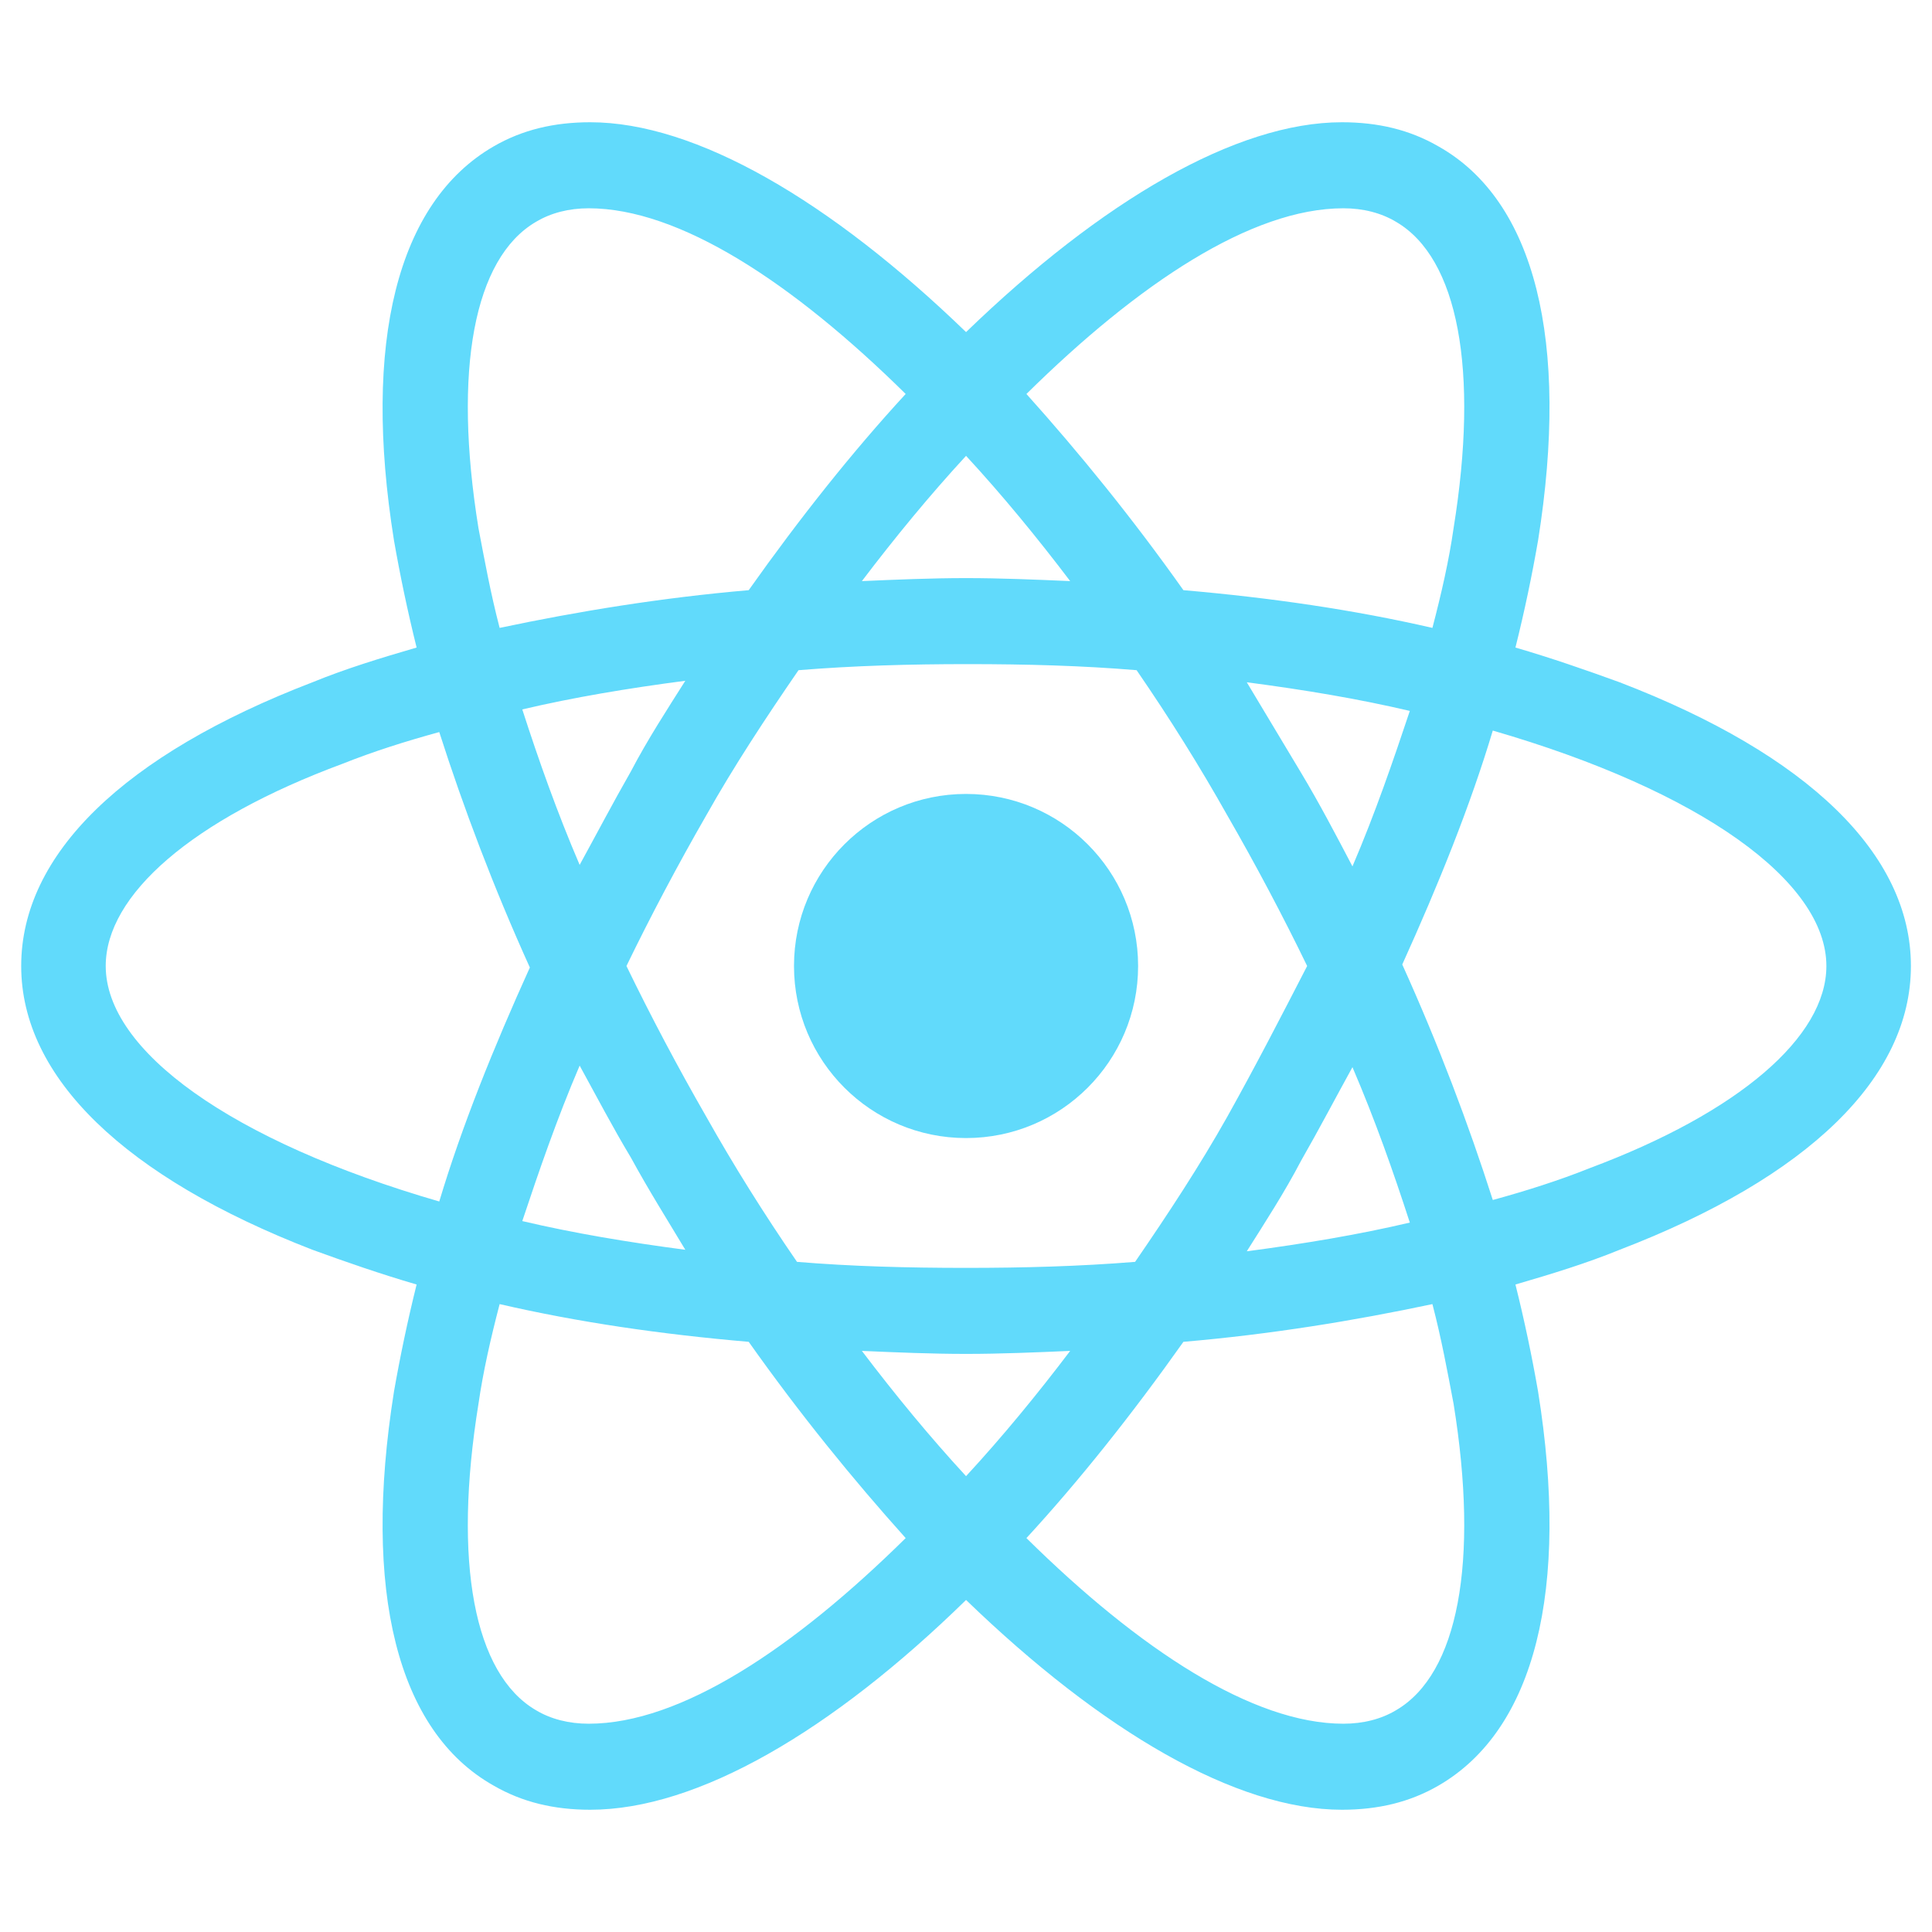
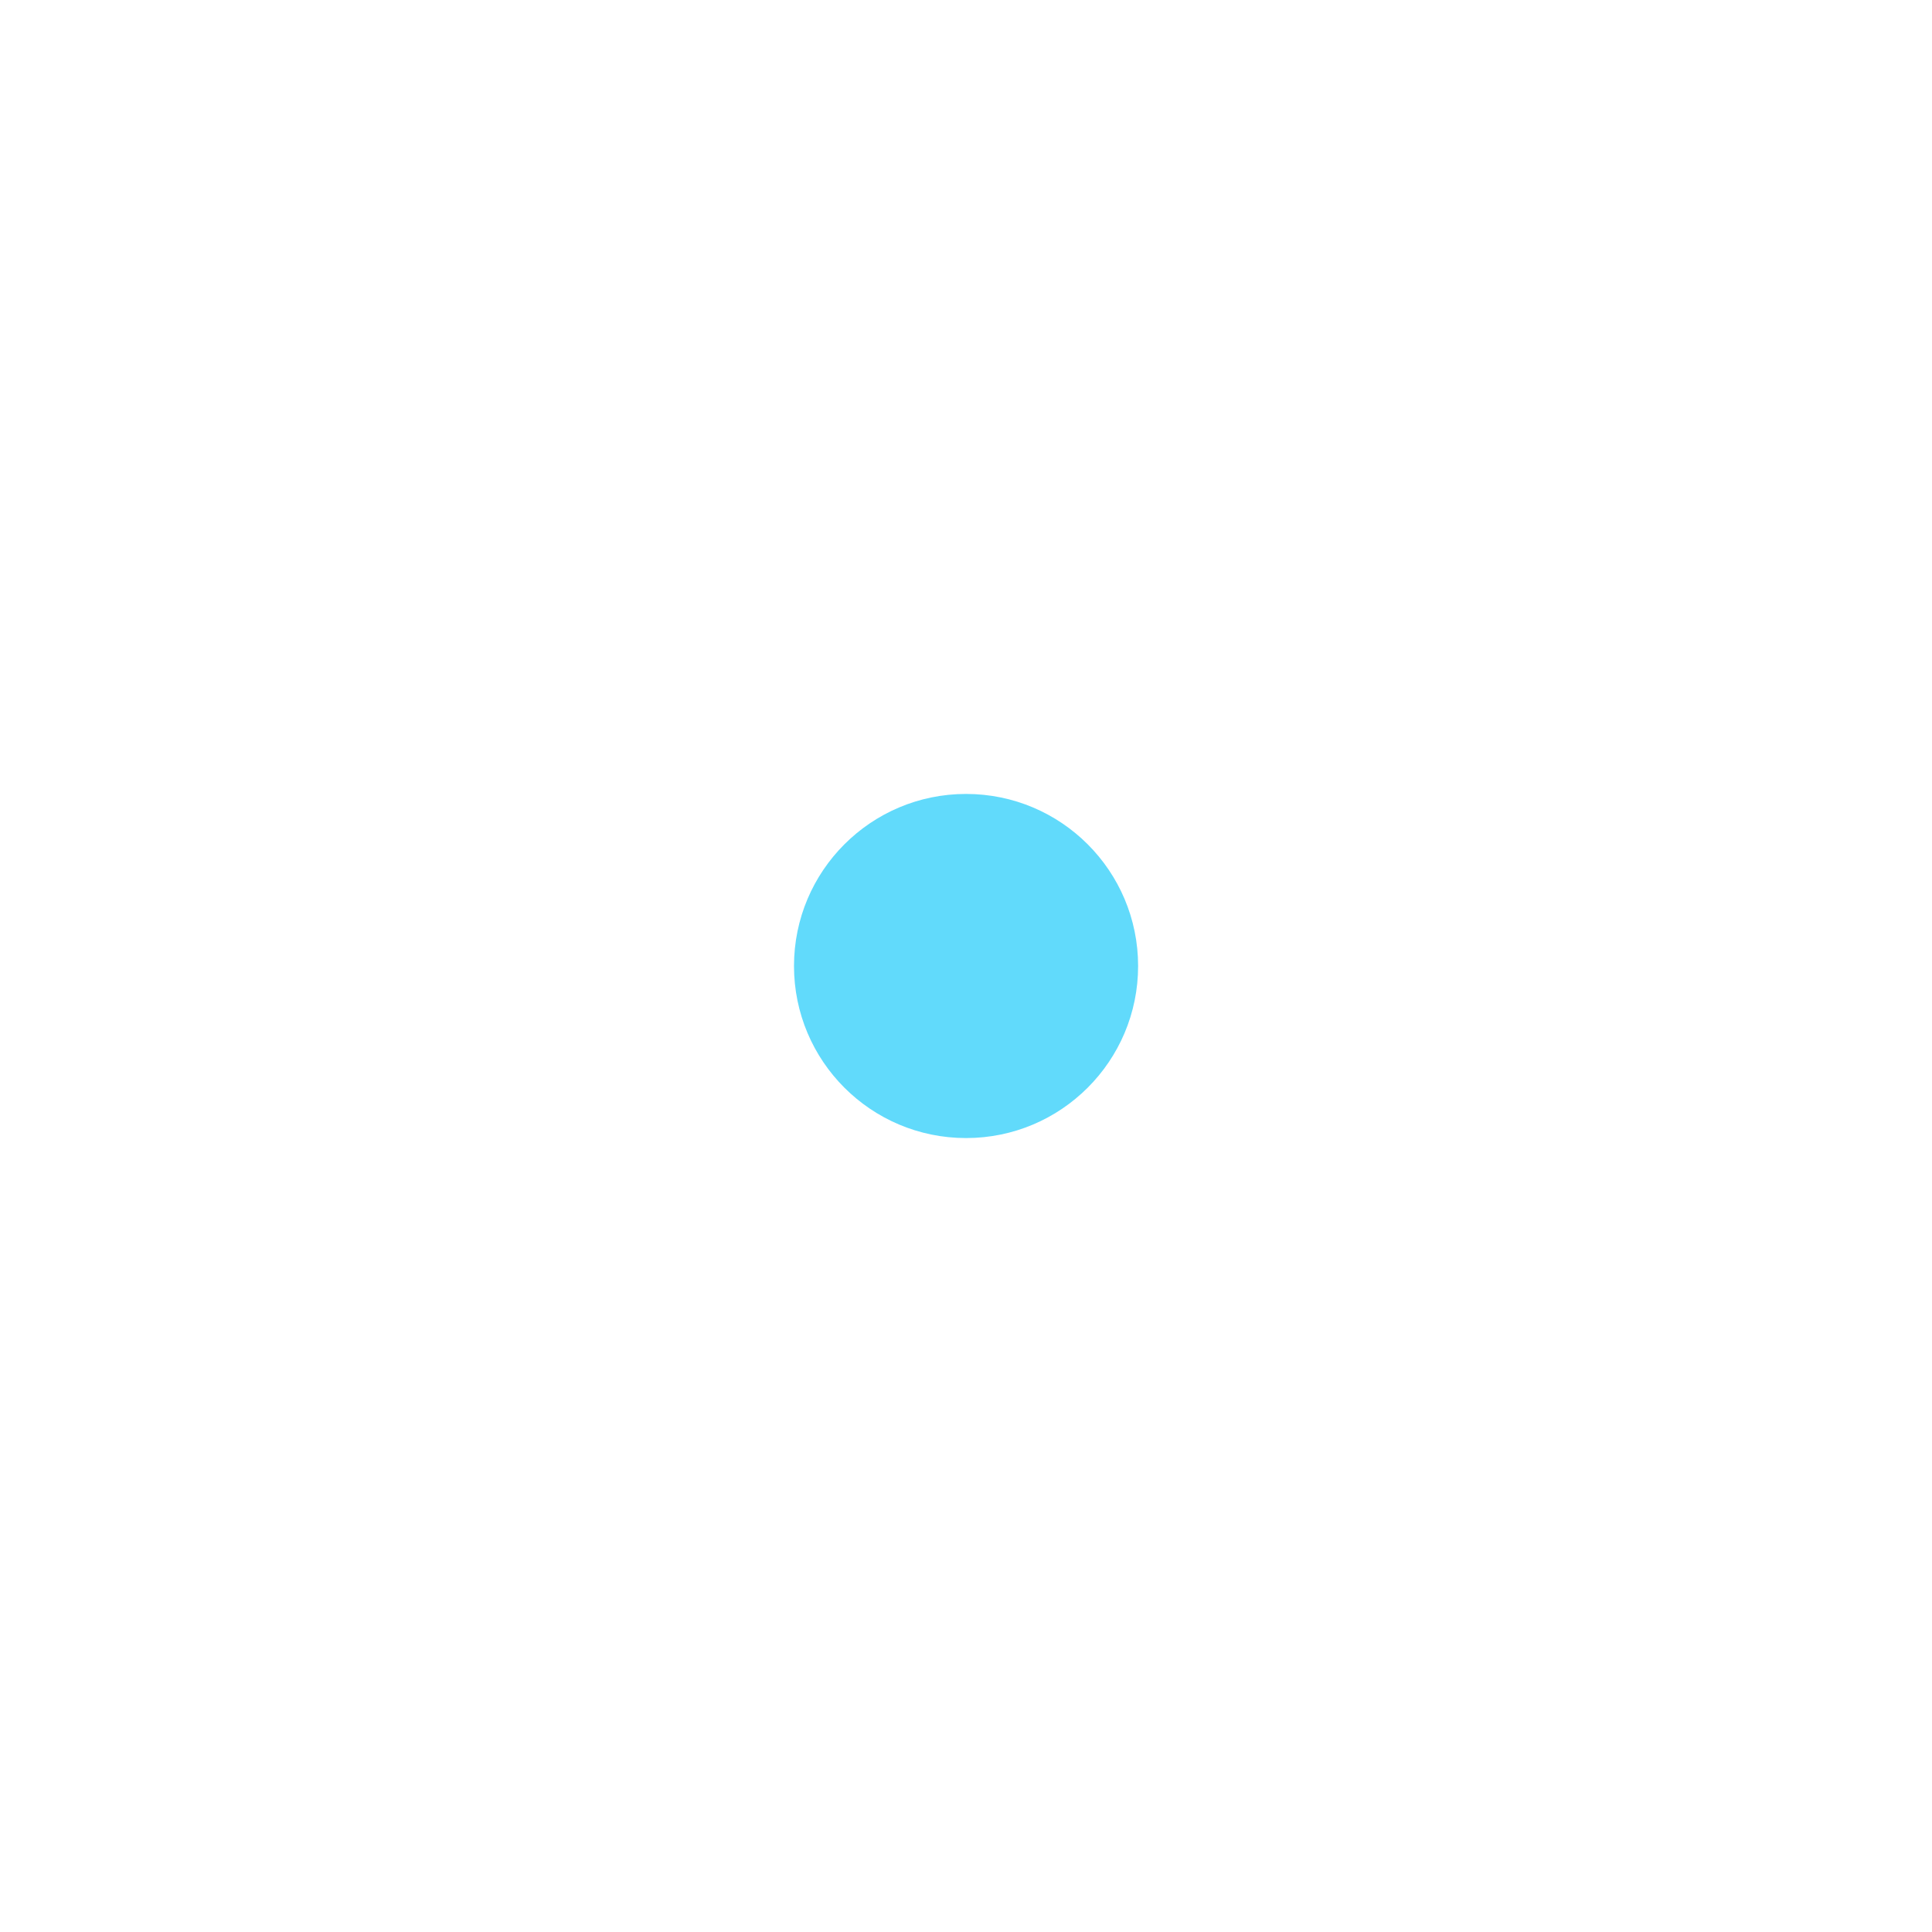
<svg xmlns="http://www.w3.org/2000/svg" width="36" height="36" viewBox="0 0 36 36" fill="none">
  <path d="M18.001 21.206C19.772 21.206 21.207 19.771 21.207 18C21.207 16.229 19.772 14.794 18.001 14.794C16.23 14.794 14.795 16.229 14.795 18C14.795 19.771 16.23 21.206 18.001 21.206Z" fill="#61DAFB" />
-   <path d="M30.179 12.713C29.56 12.488 28.913 12.263 28.238 12.066C28.407 11.391 28.548 10.716 28.66 10.069C29.251 6.356 28.604 3.741 26.804 2.728C26.27 2.419 25.679 2.278 25.004 2.278C23.035 2.278 20.532 3.741 18.001 6.188C15.47 3.741 12.966 2.278 10.998 2.278C10.323 2.278 9.732 2.419 9.198 2.728C7.398 3.769 6.751 6.385 7.341 10.069C7.454 10.716 7.595 11.391 7.763 12.066C7.088 12.263 6.441 12.46 5.823 12.713C2.307 14.063 0.395 15.919 0.395 18C0.395 20.081 2.335 21.938 5.823 23.288C6.441 23.513 7.088 23.738 7.763 23.935C7.595 24.61 7.454 25.285 7.341 25.931C6.751 29.644 7.398 32.26 9.198 33.272C9.732 33.581 10.323 33.722 10.998 33.722C12.995 33.722 15.498 32.26 18.001 29.813C20.532 32.26 23.035 33.722 25.004 33.722C25.679 33.722 26.27 33.581 26.804 33.272C28.604 32.231 29.251 29.616 28.66 25.931C28.548 25.285 28.407 24.61 28.238 23.935C28.913 23.738 29.56 23.541 30.179 23.288C33.694 21.938 35.607 20.081 35.607 18C35.607 15.919 33.694 14.063 30.179 12.713ZM26.016 4.135C27.169 4.81 27.563 6.891 27.085 9.844C27.001 10.435 26.86 11.053 26.691 11.7C25.229 11.363 23.682 11.138 22.051 10.997C21.095 9.647 20.11 8.438 19.126 7.341C21.207 5.288 23.316 3.881 25.032 3.881C25.398 3.881 25.735 3.966 26.016 4.135ZM22.866 20.813C22.36 21.713 21.77 22.613 21.151 23.513C20.11 23.597 19.07 23.625 18.001 23.625C16.904 23.625 15.863 23.597 14.851 23.513C14.232 22.613 13.669 21.713 13.163 20.813C12.629 19.885 12.123 18.928 11.673 18C12.123 17.072 12.629 16.116 13.163 15.188C13.669 14.288 14.26 13.388 14.879 12.488C15.919 12.403 16.96 12.375 18.029 12.375C19.126 12.375 20.166 12.403 21.179 12.488C21.798 13.388 22.36 14.288 22.866 15.188C23.401 16.116 23.907 17.072 24.357 18C23.879 18.928 23.401 19.856 22.866 20.813ZM25.201 19.885C25.623 20.869 25.96 21.825 26.27 22.781C25.313 23.006 24.301 23.175 23.232 23.316C23.57 22.781 23.935 22.219 24.244 21.628C24.582 21.038 24.891 20.447 25.201 19.885ZM18.001 27.506C17.326 26.775 16.679 25.988 16.06 25.172C16.707 25.2 17.354 25.228 18.001 25.228C18.648 25.228 19.294 25.2 19.941 25.172C19.323 25.988 18.676 26.775 18.001 27.506ZM12.77 23.288C11.701 23.147 10.688 22.978 9.732 22.753C10.041 21.825 10.379 20.841 10.801 19.856C11.11 20.419 11.419 21.01 11.757 21.572C12.095 22.191 12.432 22.725 12.77 23.288ZM10.801 16.116C10.379 15.131 10.041 14.175 9.732 13.219C10.688 12.994 11.701 12.825 12.77 12.685C12.432 13.219 12.066 13.781 11.757 14.372C11.419 14.963 11.11 15.553 10.801 16.116ZM18.001 8.494C18.676 9.225 19.323 10.013 19.941 10.828C19.294 10.8 18.648 10.772 18.001 10.772C17.354 10.772 16.707 10.8 16.06 10.828C16.679 10.013 17.326 9.225 18.001 8.494ZM24.244 14.4L23.232 12.713C24.301 12.853 25.313 13.022 26.27 13.247C25.96 14.175 25.623 15.16 25.201 16.144C24.891 15.553 24.582 14.963 24.244 14.4ZM8.916 9.844C8.438 6.891 8.832 4.81 9.985 4.135C10.266 3.966 10.604 3.881 10.97 3.881C12.657 3.881 14.766 5.26 16.876 7.341C15.891 8.41 14.907 9.647 13.951 10.997C12.319 11.138 10.773 11.391 9.31 11.7C9.141 11.053 9.029 10.435 8.916 9.844ZM1.97 18C1.97 16.678 3.573 15.272 6.385 14.231C6.948 14.006 7.566 13.81 8.185 13.641C8.635 15.047 9.198 16.538 9.873 18.028C9.198 19.519 8.607 20.981 8.185 22.388C4.304 21.263 1.97 19.575 1.97 18ZM9.985 31.866C8.832 31.191 8.438 29.11 8.916 26.156C9.001 25.566 9.141 24.947 9.31 24.3C10.773 24.638 12.319 24.863 13.951 25.003C14.907 26.353 15.891 27.563 16.876 28.66C14.794 30.713 12.685 32.119 10.97 32.119C10.604 32.119 10.266 32.035 9.985 31.866ZM27.085 26.156C27.563 29.11 27.169 31.191 26.016 31.866C25.735 32.035 25.398 32.119 25.032 32.119C23.345 32.119 21.235 30.741 19.126 28.66C20.11 27.591 21.095 26.353 22.051 25.003C23.682 24.863 25.229 24.61 26.691 24.3C26.86 24.947 26.973 25.566 27.085 26.156ZM29.616 21.769C29.054 21.994 28.435 22.191 27.816 22.36C27.366 20.953 26.804 19.463 26.129 17.972C26.804 16.481 27.395 15.019 27.816 13.613C31.698 14.738 34.032 16.425 34.032 18C34.032 19.322 32.401 20.728 29.616 21.769Z" fill="#61DAFB" />
</svg>